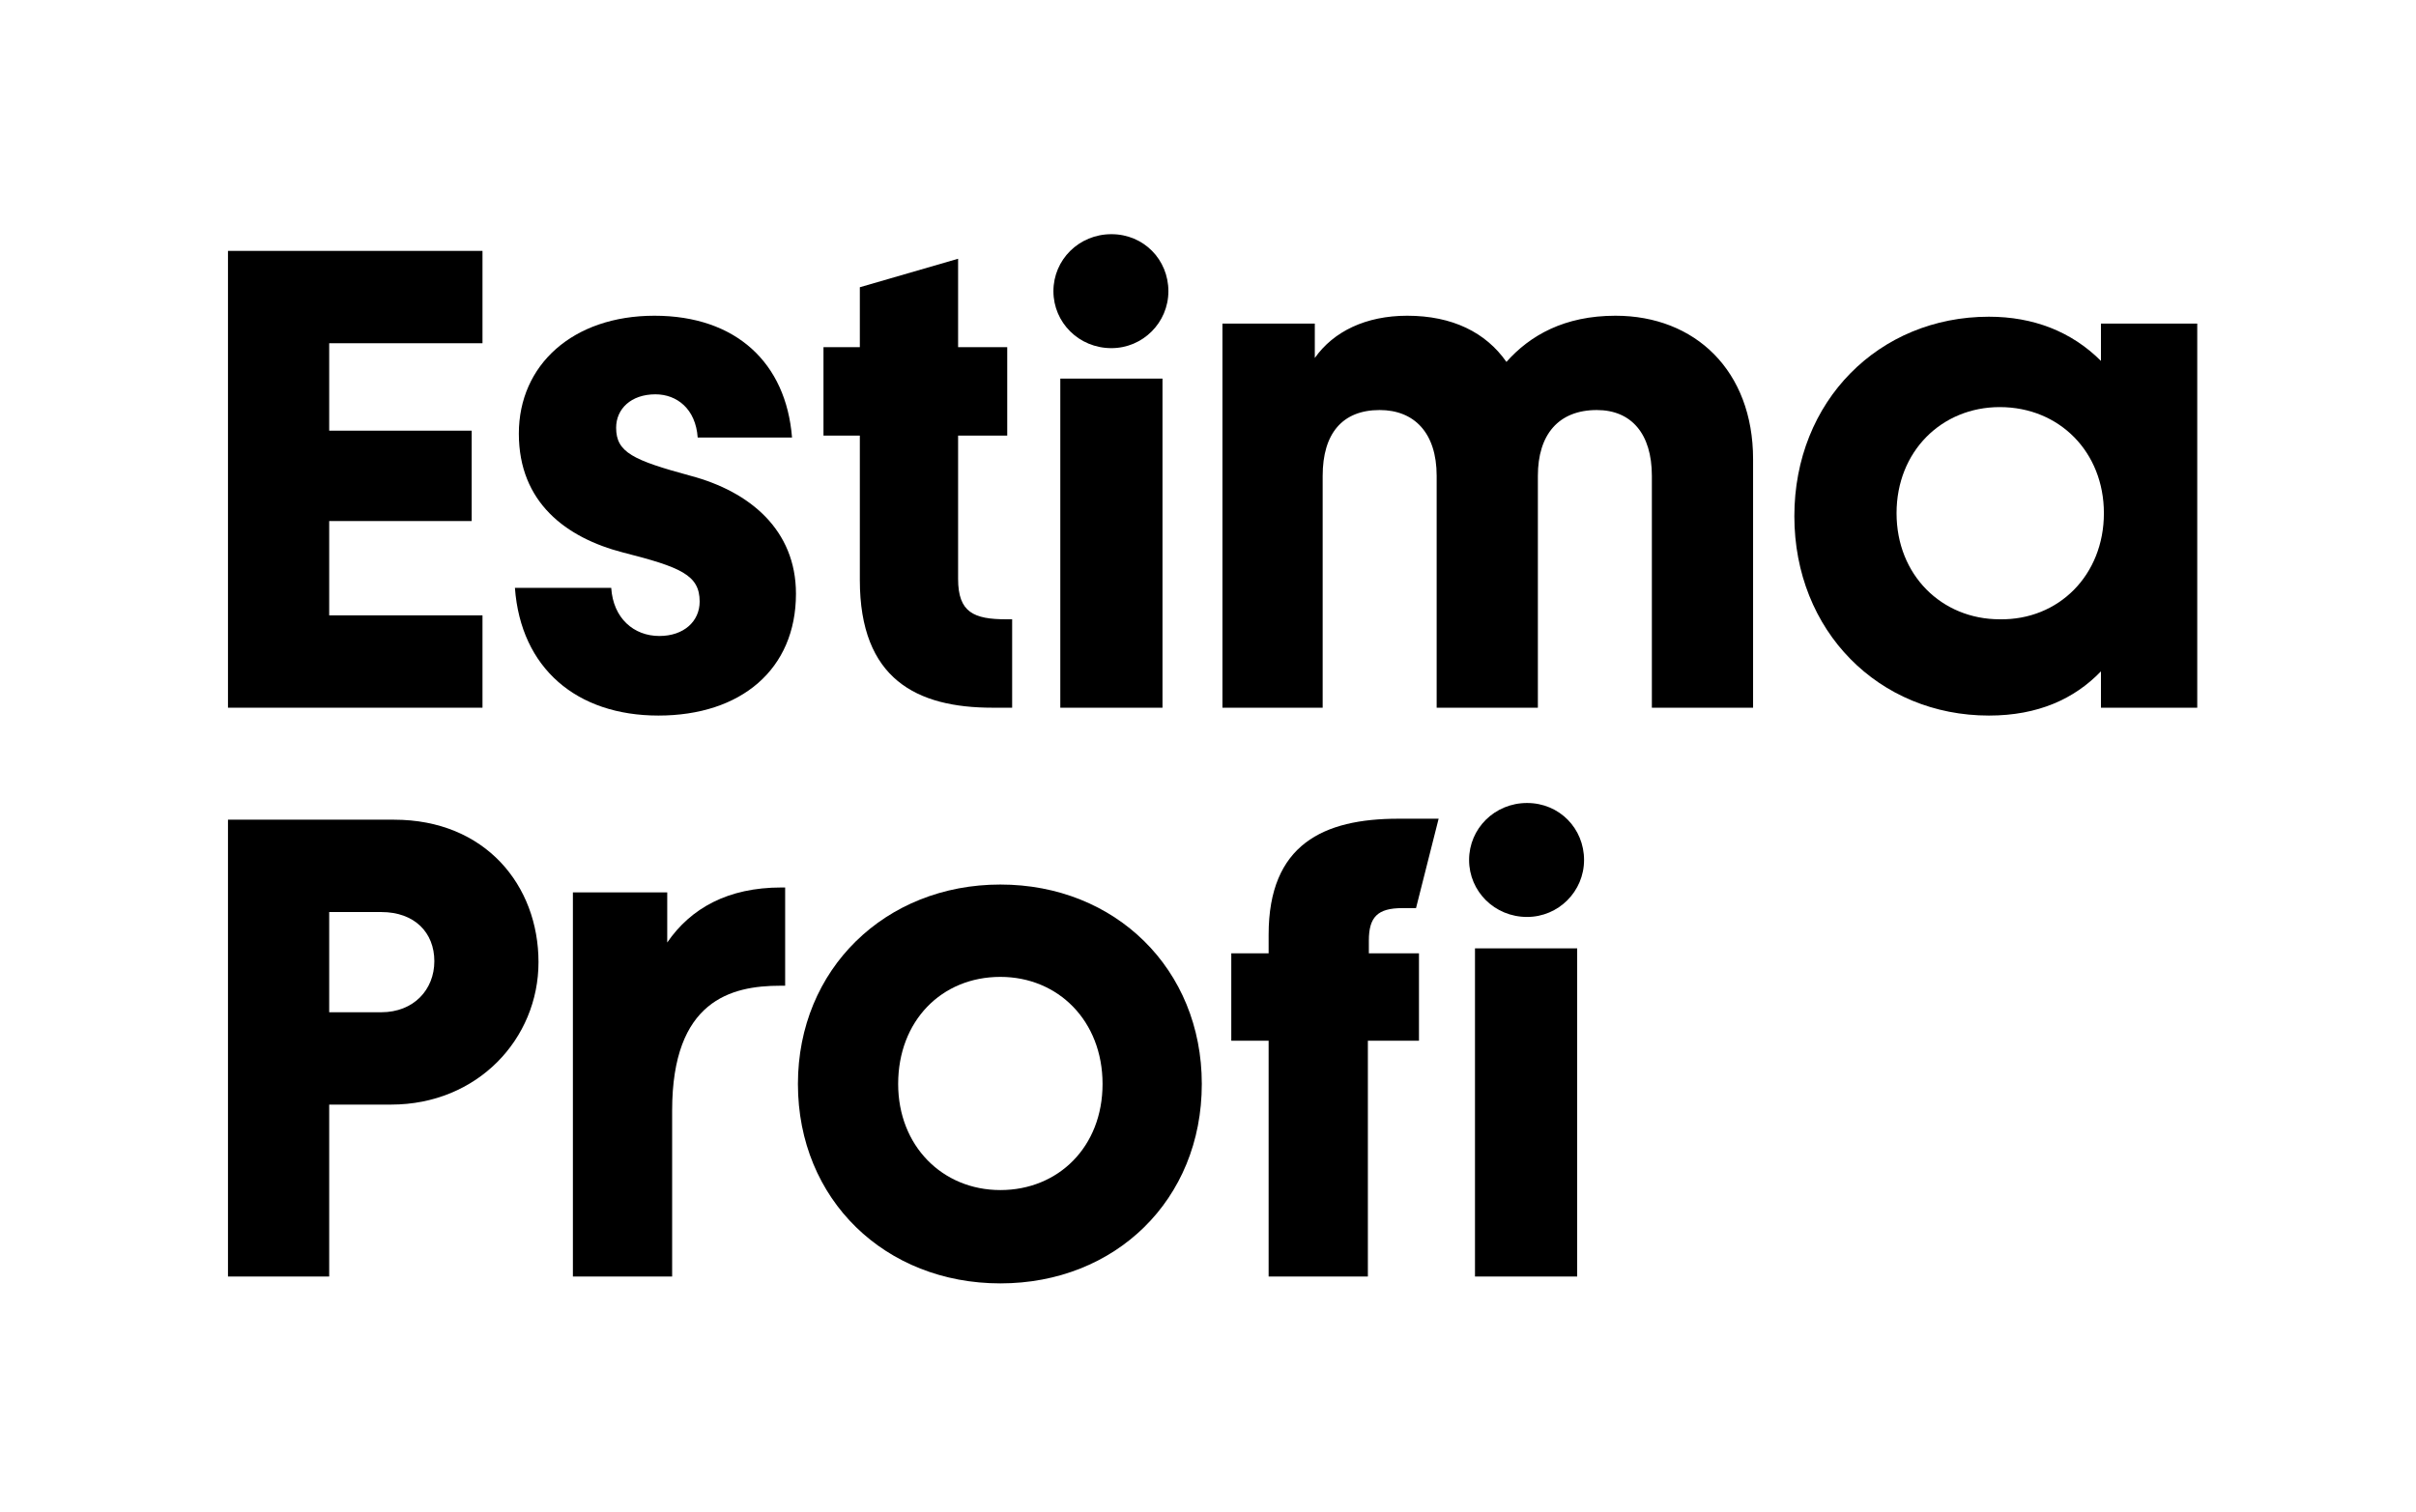
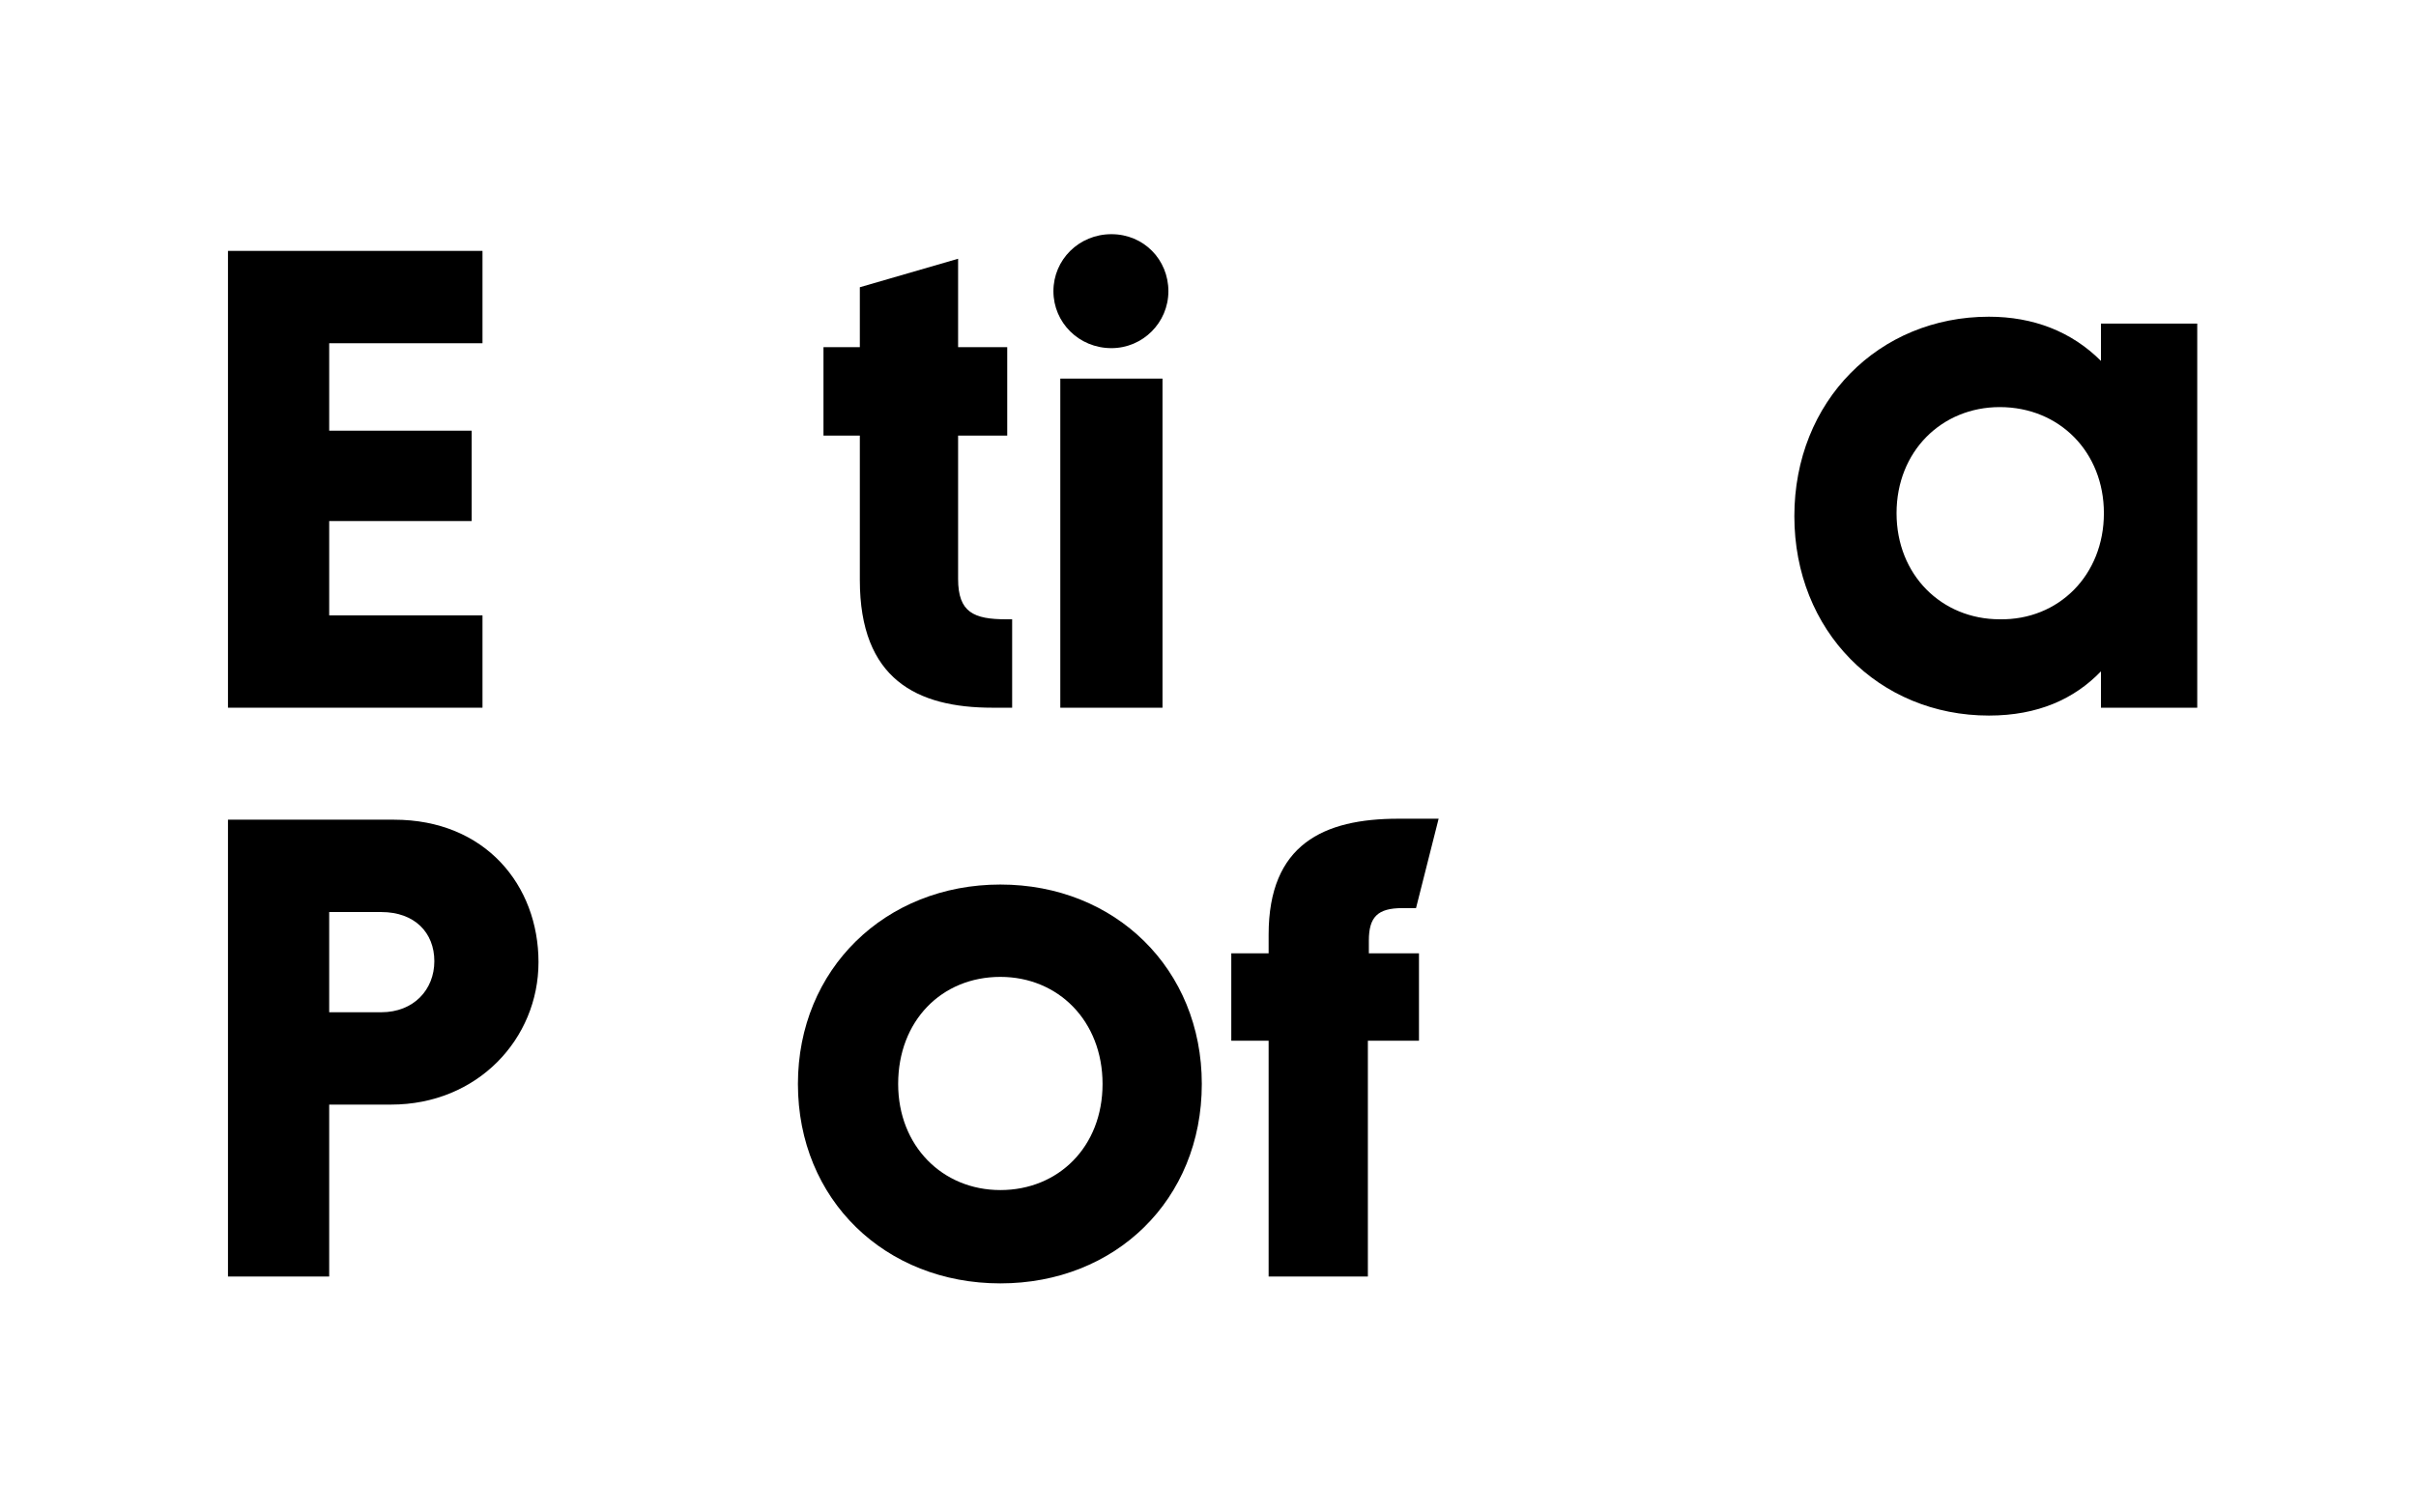
<svg xmlns="http://www.w3.org/2000/svg" viewBox="0 0 327.733 205.2" height="205.2" width="327.733" xml:space="preserve" id="svg2" version="1.1">
  <defs id="defs6">
    <clipPath id="clipPath22">
      <path id="path20" d="M 0,153.9 H 245.8 V 0 H 0 Z" />
    </clipPath>
  </defs>
  <g transform="matrix(1.333,0,0,-1.333,0,205.2)" id="g10">
    <g transform="translate(23.2,81.9)" id="g12">
      <path id="path14" style="fill:#000000;fill-opacity:1;fill-rule:nonzero;stroke:none" d="M 0,0 V 46.5 H 25.9 V 37.1 H 10.3 V 28.2 H 24.8 V 19 H 10.3 V 9.4 H 25.9 V 0 Z" />
    </g>
    <g id="g16">
      <g clip-path="url(#clipPath22)" id="g18">
        <g transform="translate(52.4,94.1)" id="g24">
-           <path id="path26" style="fill:#000000;fill-opacity:1;fill-rule:nonzero;stroke:none" d="m 0,0 h 9.8 c 0.2,-3.1 2.3,-4.9 4.9,-4.9 2.5,0 4.1,1.5 4.1,3.5 0,2.7 -1.9,3.5 -7.8,5 C 5.2,5.1 0.4,8.7 0.4,15.7 c 0,7 5.5,12 13.8,12 8.3,0 13.4,-4.8 14,-12.4 h -9.6 c -0.2,2.9 -2.1,4.4 -4.3,4.4 -2.5,0 -4,-1.5 -4,-3.4 0,-2.5 1.7,-3.3 7.6,-4.9 6,-1.6 10.7,-5.5 10.7,-12 C 28.6,-8.3 23,-13 14.6,-13 6.3,-13 0.6,-8.2 0,0" />
-         </g>
+           </g>
        <g transform="translate(103,90.9)" id="g28">
          <path id="path30" style="fill:#000000;fill-opacity:1;fill-rule:nonzero;stroke:none" d="m 0,0 v -9 h -2 c -7.7,0 -13.5,2.9 -13.5,13 v 14.7 h -3.7 v 9 h 3.7 v 6.1 l 10,2.9 v -9 h 5 v -9 h -5 V 4.1 C -5.5,0.7 -3.9,0 -0.6,0 Z" />
        </g>
        <path id="path32" style="fill:#000000;fill-opacity:1;fill-rule:nonzero;stroke:none" d="m 107.9,115.4 h 10.4 V 81.9 h -10.4 z m -0.7,8.9 c 0,3.2 2.6,5.8 5.9,5.8 3.3,0 5.8,-2.6 5.8,-5.8 0,-3.2 -2.6,-5.8 -5.8,-5.8 -3.3,0 -5.9,2.6 -5.9,5.8" />
        <g transform="translate(178.4,107.2)" id="g34">
-           <path id="path36" style="fill:#000000;fill-opacity:1;fill-rule:nonzero;stroke:none" d="m 0,0 v -25.3 h -10.3 v 23.6 c 0,4.3 -2.1,6.7 -5.6,6.7 -3.9,0 -6,-2.5 -6,-6.7 v -23.6 h -10.3 v 23.6 c 0,4.4 -2.3,6.7 -5.8,6.7 -3.8,0 -5.8,-2.4 -5.8,-6.7 V -25.3 H -54 v 39.1 h 9.4 v -3.5 c 1.9,2.7 5.2,4.3 9.4,4.3 4.6,0 8,-1.7 10.1,-4.7 2.4,2.7 5.9,4.7 11.1,4.7 C -5.9,14.6 0,9 0,0" />
-         </g>
+           </g>
        <g transform="translate(214.1,101.7)" id="g38">
          <path id="path40" style="fill:#000000;fill-opacity:1;fill-rule:nonzero;stroke:none" d="m 0,0 c 0,6.2 -4.5,10.8 -10.6,10.8 -5.9,0 -10.5,-4.5 -10.5,-10.8 0,-6.3 4.6,-10.8 10.5,-10.8 C -4.6,-10.9 0,-6.3 0,0 m -0.3,19.3 h 9.8 v -39.1 h -9.8 v 3.7 c -2.7,-2.8 -6.4,-4.5 -11.4,-4.5 -11.2,0 -19.8,8.6 -19.8,20.3 0,11.7 8.6,20.3 19.8,20.3 4.5,0 8.4,-1.5 11.4,-4.5 z" />
        </g>
        <g transform="translate(33.5,50.9)" id="g42">
          <path id="path44" style="fill:#000000;fill-opacity:1;fill-rule:nonzero;stroke:none" d="m 0,0 h 5.3 c 3.3,0 5.4,2.3 5.4,5.2 0,2.9 -2,5 -5.4,5 H 0 Z M -10.3,-26.9 V 19.6 H 6.6 c 9.3,0 14.7,-6.7 14.7,-14.5 0,-7.8 -6.2,-14.5 -15,-14.5 H 0 v -17.5 z" />
        </g>
        <g transform="translate(79.9,63.6)" id="g46">
-           <path id="path48" style="fill:#000000;fill-opacity:1;fill-rule:nonzero;stroke:none" d="m 0,0 v -10 h -0.5 c -5,0 -11,-1.5 -11,-12.7 V -39.6 H -21.6 V -0.5 H -12 V -5.6 C -9.6,-2.1 -5.8,0 -0.4,0 Z" />
-         </g>
+           </g>
        <g transform="translate(112.2,43.6)" id="g50">
          <path id="path52" style="fill:#000000;fill-opacity:1;fill-rule:nonzero;stroke:none" d="m 0,0 c 0,6.4 -4.5,10.9 -10.4,10.9 -6,0 -10.4,-4.5 -10.4,-10.9 0,-6.3 4.5,-10.8 10.4,-10.8 C -4.5,-10.8 0,-6.4 0,0 m -31,0 c 0,11.7 8.9,20.3 20.6,20.3 11.7,0 20.5,-8.6 20.5,-20.3 0,-11.8 -8.8,-20.3 -20.5,-20.3 -11.7,0 -20.6,8.5 -20.6,20.3" />
        </g>
        <g transform="translate(139.2,56.9)" id="g54">
          <path id="path56" style="fill:#000000;fill-opacity:1;fill-rule:nonzero;stroke:none" d="M 0,0 H 5.2 V -8.9 H 0 v -24 h -10.1 v 24 h -3.8 V 0 h 3.8 v 1.9 c 0,9.2 5.6,11.8 13.2,11.8 H 7.2 L 4.9,4.6 H 3.5 C 1,4.6 0.1,3.7 0.1,1.3 V 0 Z" />
        </g>
-         <path id="path58" style="fill:#000000;fill-opacity:1;fill-rule:nonzero;stroke:none" d="m 150.1,57.4 h 10.4 V 24 h -10.4 z m -0.6,9 c 0,3.2 2.6,5.8 5.9,5.8 3.3,0 5.8,-2.6 5.8,-5.8 0,-3.2 -2.6,-5.8 -5.8,-5.8 -3.3,0 -5.9,2.6 -5.9,5.8" />
      </g>
    </g>
  </g>
</svg>